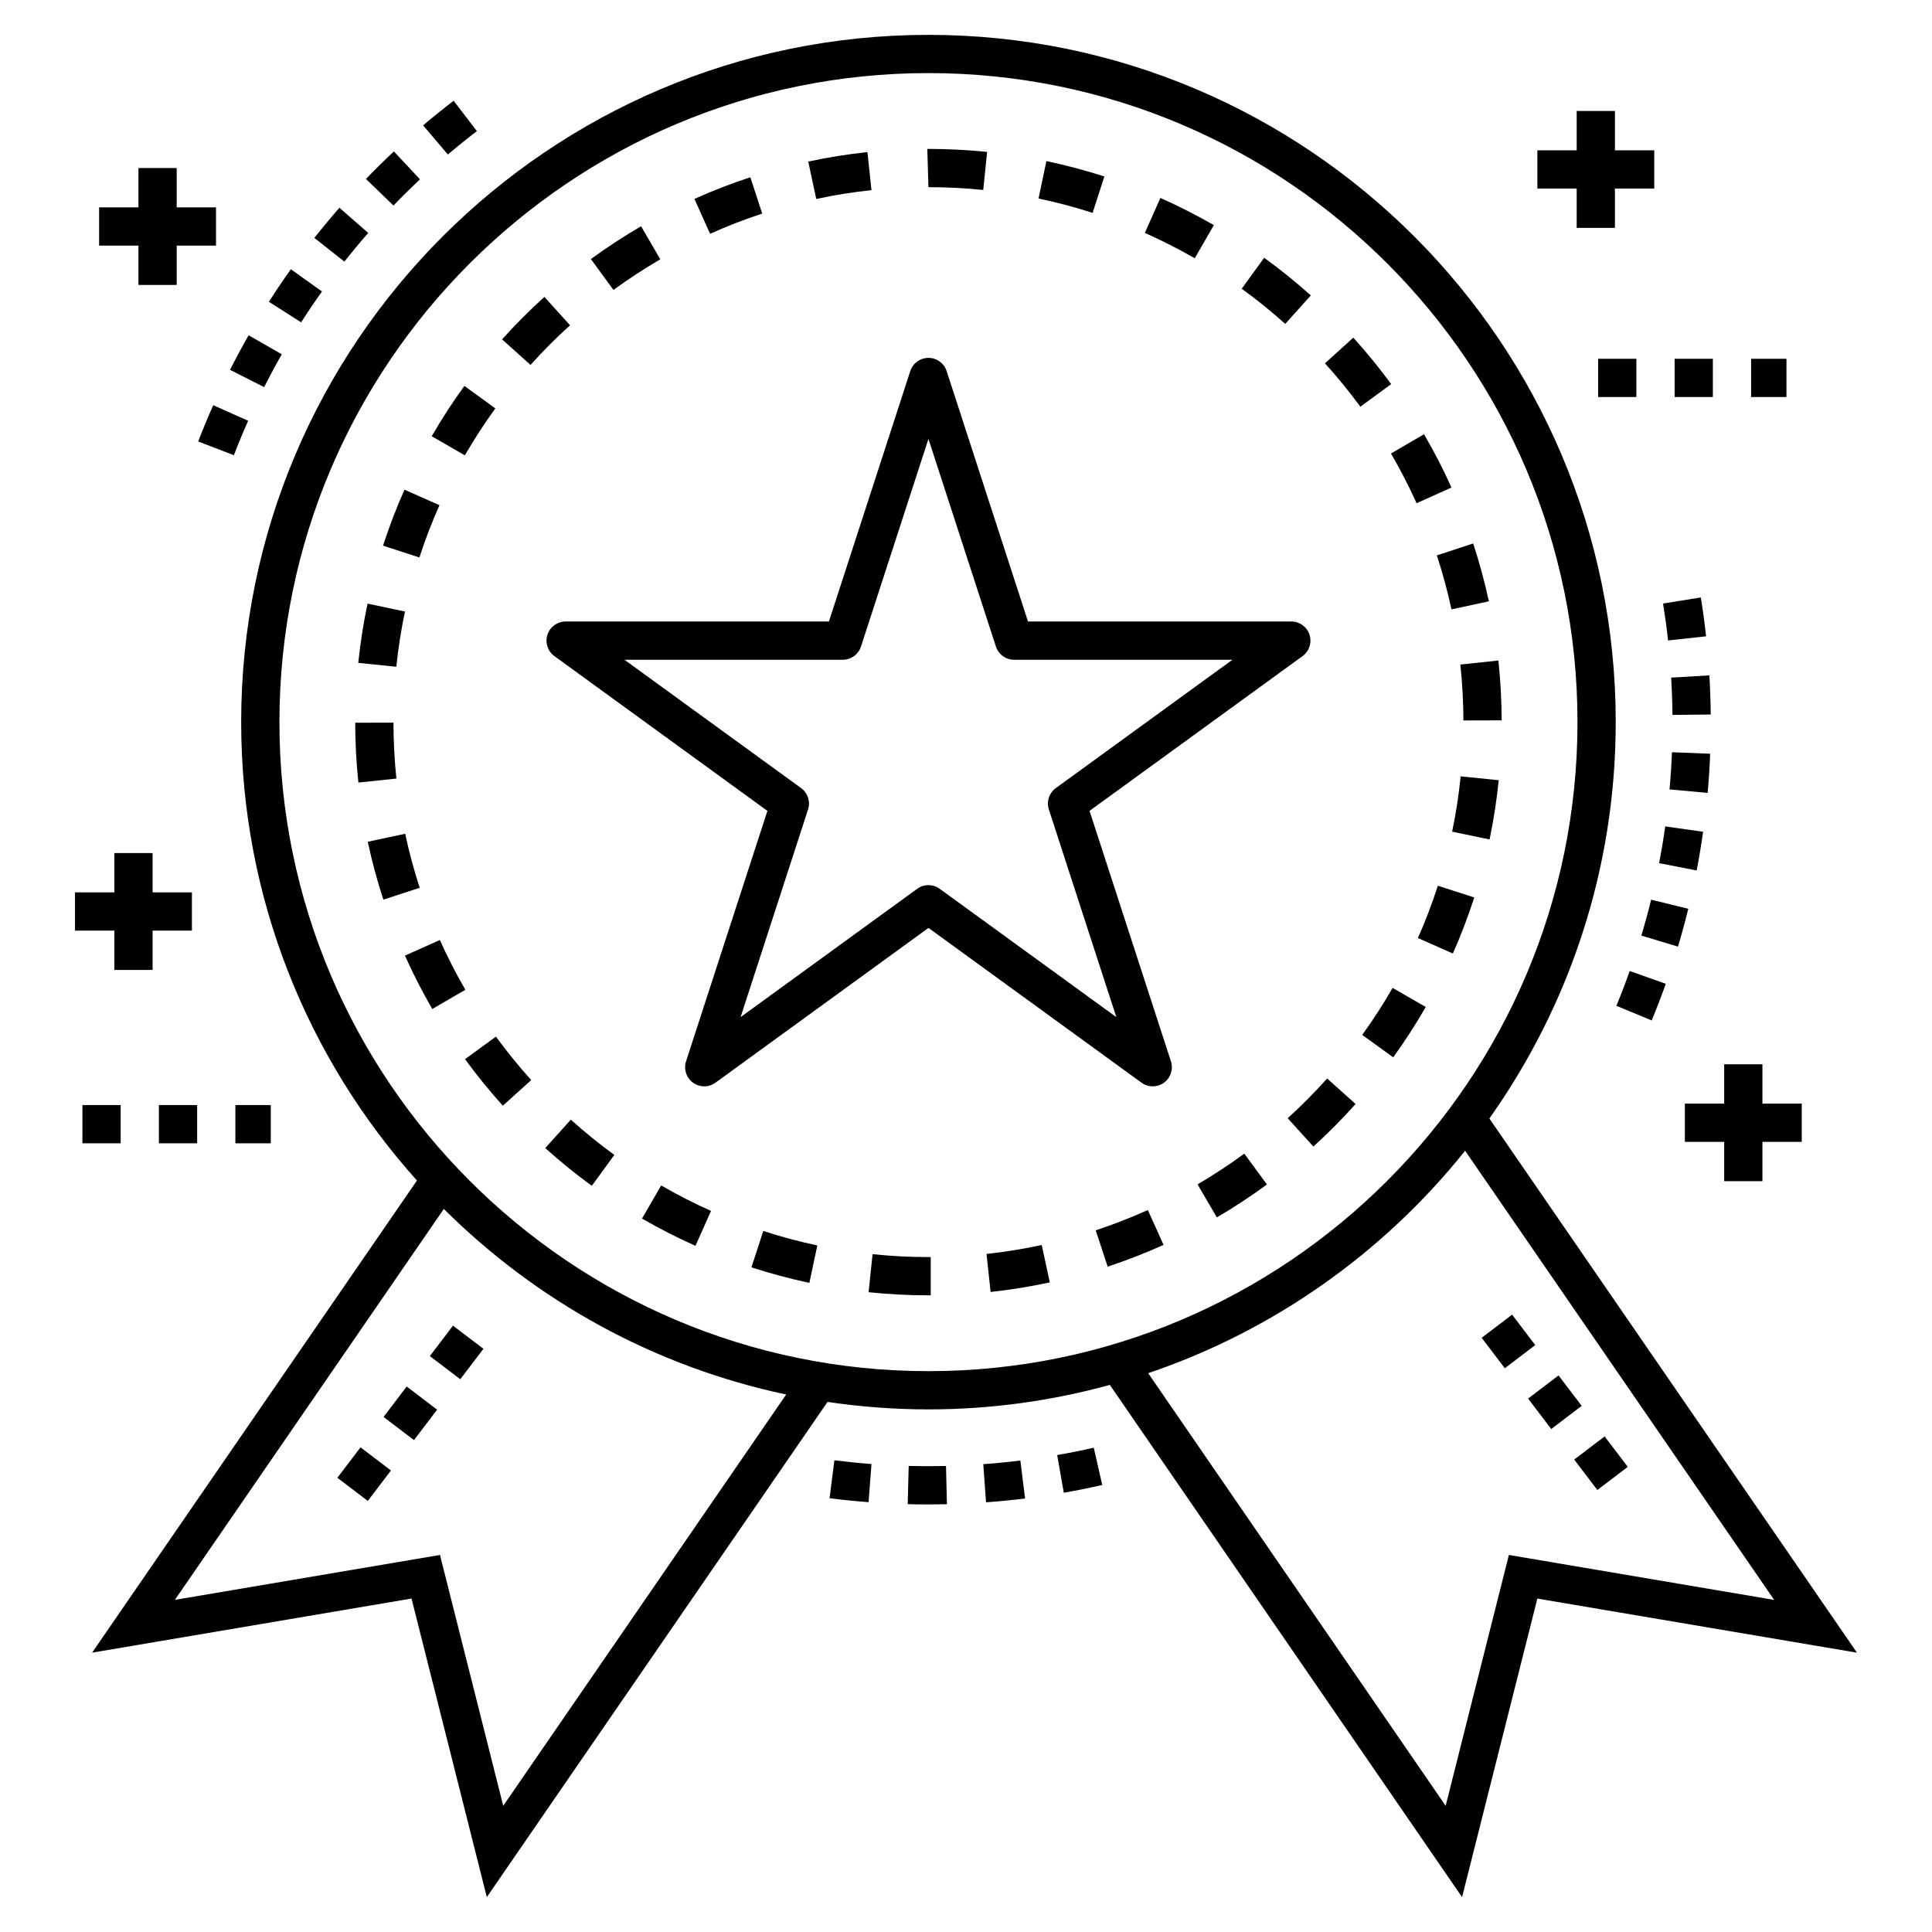
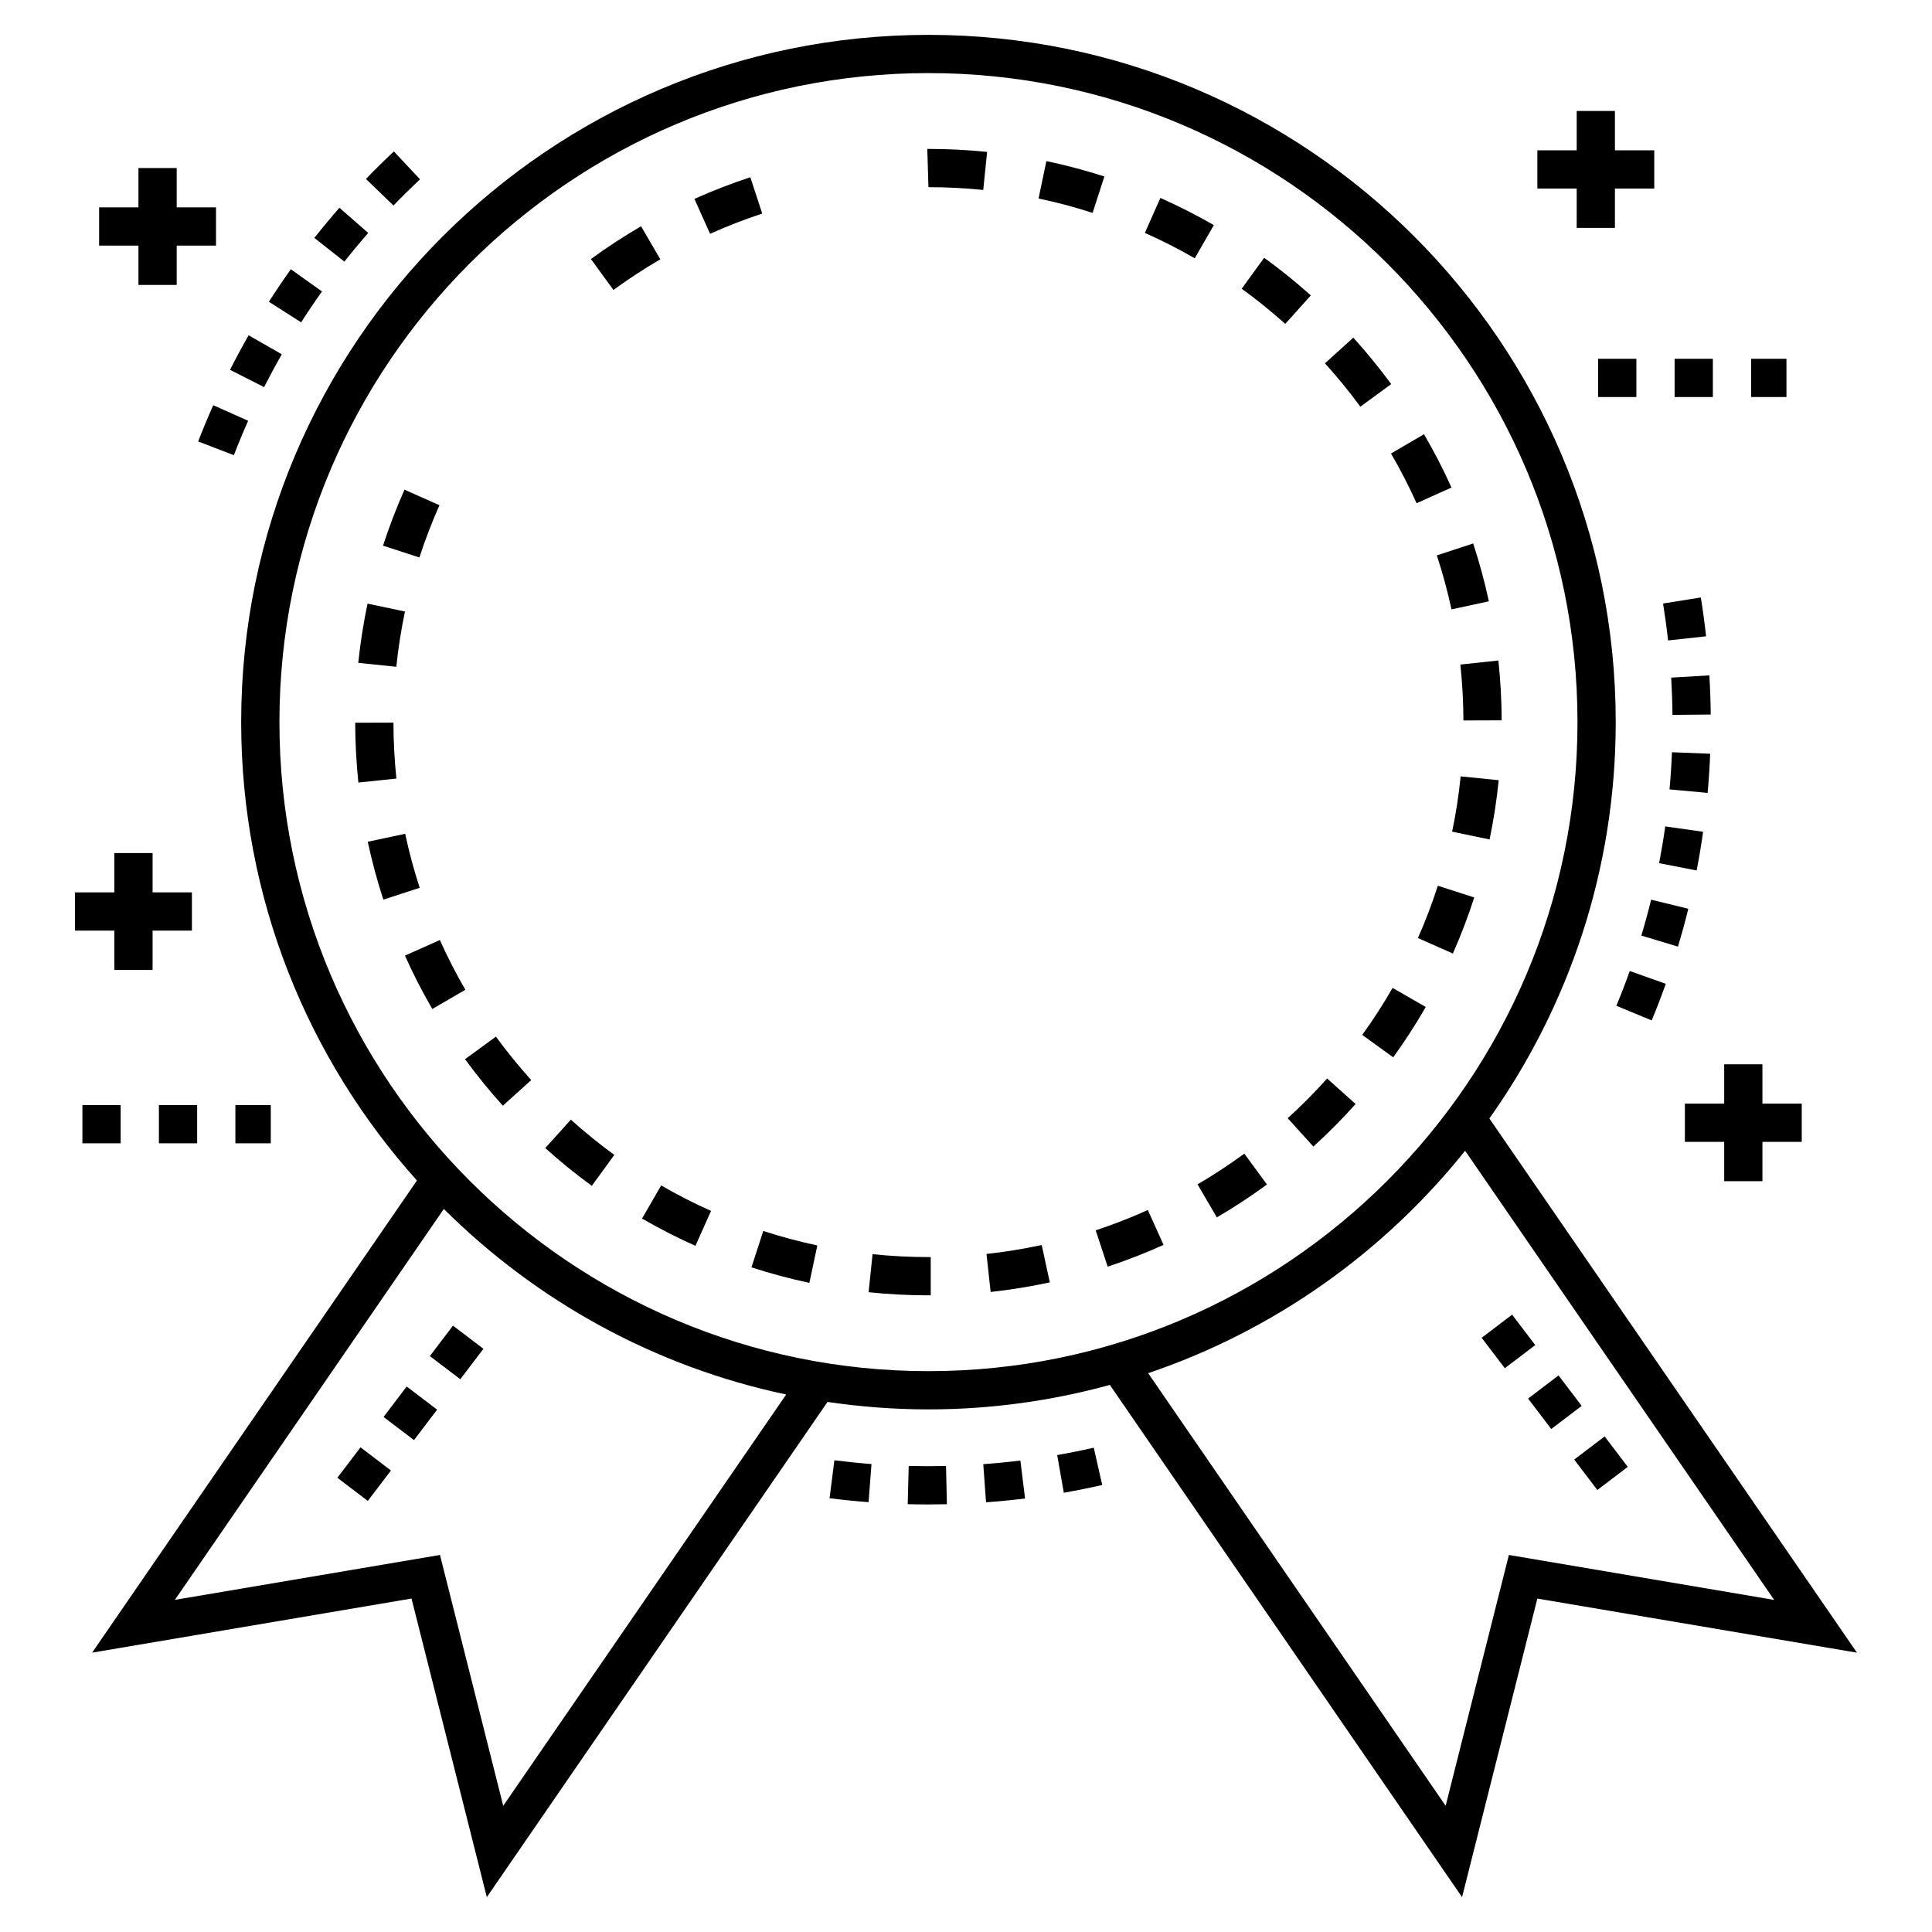
<svg xmlns="http://www.w3.org/2000/svg" fill="#000000" width="800px" height="800px" version="1.1" viewBox="144 144 512 512">
  <g>
    <path d="m587.79 239.08h10.137v10.137h-10.137z" />
    <path d="m567.52 239.08h10.137v10.137h-10.137z" />
    <path d="m608.06 239.08h9.371v10.137h-9.371z" />
    <path d="m186.11 436.85h10.137v10.137h-10.137z" />
    <path d="m206.38 436.85h9.379v10.137h-9.379z" />
    <path d="m165.84 436.85h10.137v10.137h-10.137z" />
    <path d="m180.69 219.51h10.137v-10.422h10.418v-10.133h-10.418v-10.422h-10.137v10.422h-10.422v10.133h10.422z" />
    <path d="m590.51 436.47v10.137h10.418v10.418h10.133v-10.418h10.422v-10.137h-10.422v-10.422h-10.133v10.422z" />
    <path d="m561.84 173.41v10.426h-10.422v10.133h10.422v10.422h10.133v-10.422h10.422v-10.133h-10.422v-10.426z" />
    <path d="m174.3 370.07v10.418h-10.422v10.137h10.422v10.422h10.137v-10.422h10.422v-10.137h-10.422v-10.418z" />
-     <path d="m432.74 358.89 56.453-41.016c1.777-1.293 2.519-3.578 1.84-5.668-0.68-2.09-2.621-3.5-4.82-3.5h-69.781l-21.562-66.363c-0.68-2.09-2.621-3.5-4.82-3.5-2.195 0-4.141 1.414-4.82 3.5l-21.562 66.363h-69.77c-2.195 0-4.141 1.414-4.82 3.5-0.68 2.09 0.062 4.375 1.84 5.668l56.453 41.016-21.562 66.363c-0.68 2.09 0.062 4.375 1.84 5.668 0.891 0.645 1.934 0.969 2.981 0.969 1.043 0 2.09-0.32 2.981-0.969l56.445-41.016 56.453 41.016c1.781 1.293 4.176 1.293 5.957 0 1.777-1.293 2.519-3.578 1.84-5.668zm-39.711 20.648c-0.891-0.645-1.934-0.969-2.981-0.969-1.043 0-2.09 0.32-2.981 0.969l-46.805 34.012 17.879-55.027c0.68-2.09-0.062-4.375-1.84-5.668l-46.812-34.012h57.859c2.195 0 4.141-1.414 4.82-3.5l17.879-55.031 17.879 55.031c0.68 2.09 2.621 3.5 4.82 3.5h57.863l-46.812 34.012c-1.777 1.293-2.519 3.578-1.84 5.668l17.879 55.027z" />
    <path d="m538.7 440.41c21.055-29.707 33.484-65.941 33.484-105.04 0-100.43-81.707-182.13-182.14-182.13-100.43 0-182.13 81.703-182.13 182.13 0 46.641 17.641 89.227 46.578 121.48l-86.082 125.12 84.645-14.34 19.957 79.125 90.293-131.23c8.73 1.289 17.656 1.98 26.742 1.98 16.641 0 32.75-2.285 48.074-6.488l93.34 135.75 19.953-79.129 84.699 14.34zm-261.34 182.15-16.762-66.48-70.254 11.902 71.277-103.6c24.449 24.34 55.758 41.785 90.73 49.176zm-59.309-287.19c0-94.844 77.156-172 172-172 94.844 0 172 77.156 172 172s-77.156 172-172 172c-94.836 0-172-77.156-172-172zm325.82 220.71-16.758 66.477-78.836-114.65c33.367-11.293 62.418-31.988 83.992-58.945l81.906 119.03z" />
    <path d="m578.97 391.94 9.711 2.922c0.996-3.312 1.906-6.652 2.738-10.027l-9.848-2.414c-0.785 3.203-1.652 6.375-2.602 9.52z" />
    <path d="m597 322.98-10.117 0.598c0.191 3.273 0.309 6.566 0.34 9.879l10.137-0.105c-0.031-3.473-0.156-6.934-0.359-10.371z" />
    <path d="m585.45 404.72-9.551-3.394c-1.105 3.109-2.285 6.18-3.543 9.219l9.363 3.879c1.324-3.199 2.566-6.43 3.731-9.703z" />
    <path d="m593.63 374.68c0.656-3.387 1.223-6.805 1.711-10.25l-10.035-1.422c-0.461 3.277-1.004 6.523-1.621 9.742z" />
-     <path d="m586.44 353.2 10.098 0.926c0.312-3.434 0.539-6.894 0.672-10.375l-10.125-0.402c-0.133 3.305-0.344 6.59-0.645 9.852z" />
+     <path d="m586.44 353.2 10.098 0.926c0.312-3.434 0.539-6.894 0.672-10.375l-10.125-0.402c-0.133 3.305-0.344 6.59-0.645 9.852" />
    <path d="m584.73 303.94c0.52 3.238 0.965 6.504 1.328 9.793l10.074-1.109c-0.383-3.457-0.848-6.891-1.395-10.293z" />
    <path d="m227.31 207.05 7.957 6.281c2.039-2.586 4.148-5.121 6.316-7.598l-7.633-6.672c-2.277 2.606-4.492 5.266-6.641 7.988z" />
-     <path d="m270.38 178.75-6.164-8.047c-2.746 2.106-5.449 4.281-8.086 6.519l6.562 7.727c2.504-2.129 5.066-4.195 7.688-6.199z" />
    <path d="m196.52 260.99 9.461 3.641c1.184-3.078 2.445-6.117 3.785-9.117l-9.254-4.133c-1.41 3.164-2.742 6.367-3.992 9.609z" />
    <path d="m204.96 242.01 9.035 4.578c1.496-2.941 3.055-5.844 4.691-8.695l-8.801-5.039c-1.711 3.008-3.359 6.059-4.926 9.156z" />
    <path d="m255.31 191.53-6.93-7.398c-2.527 2.367-5 4.801-7.402 7.293l7.293 7.039c2.289-2.371 4.629-4.68 7.039-6.934z" />
    <path d="m215.26 223.97 8.543 5.457c1.773-2.773 3.613-5.504 5.527-8.18l-8.246-5.894c-2.016 2.824-3.953 5.695-5.824 8.617z" />
    <path d="m384.55 542.62c1.832 0.051 3.664 0.07 5.508 0.07 1.629-0.004 3.258-0.02 4.883-0.059l-0.238-10.129c-3.297 0.074-6.602 0.07-9.887-0.012z" />
    <path d="m425.92 539.59c3.43-0.602 6.824-1.285 10.184-2.051l-2.246-9.883c-3.203 0.73-6.43 1.379-9.691 1.953z" />
    <path d="m405.31 542.13c3.473-0.254 6.922-0.59 10.344-1.016l-1.246-10.055c-3.25 0.402-6.523 0.727-9.828 0.961z" />
    <path d="m374.18 542.09 0.773-10.105c-3.301-0.25-6.578-0.586-9.832-0.996l-1.277 10.055c3.422 0.43 6.867 0.781 10.336 1.047z" />
-     <path d="m275.27 252.23-8.207-5.953c-3.113 4.293-6.027 8.777-8.656 13.328l8.777 5.066c2.457-4.246 5.176-8.43 8.086-12.441z" />
    <path d="m404.57 194.34 1.027-10.082c-5.133-0.523-10.367-0.793-15.551-0.793h-0.301l0.301 10.137c4.844 0 9.727 0.246 14.523 0.738z" />
    <path d="m465.68 203.66c-4.586-2.641-9.352-5.066-14.164-7.203l-4.117 9.266c4.492 1.996 8.941 4.258 13.223 6.723z" />
    <path d="m485.25 440.34 6.809 7.508c3.914-3.555 7.68-7.348 11.195-11.277l-7.551-6.754c-3.285 3.668-6.801 7.207-10.453 10.523z" />
-     <path d="m374.95 194.39-1.07-10.082c-5.25 0.559-10.531 1.398-15.688 2.504l2.117 9.914c4.816-1.031 9.742-1.816 14.641-2.336z" />
    <path d="m346 200.6-3.156-9.629c-5.019 1.645-10.008 3.574-14.816 5.738l4.148 9.246c4.492-2.019 9.145-3.82 13.824-5.356z" />
-     <path d="m295.07 230.2-6.801-7.516c-3.926 3.551-7.699 7.336-11.219 11.25l7.543 6.773c3.281-3.656 6.805-7.191 10.477-10.508z" />
    <path d="m318.99 212.72-5.098-8.758c-4.566 2.656-9.043 5.582-13.297 8.691l5.977 8.184c3.977-2.902 8.156-5.637 12.418-8.117z" />
    <path d="m436.67 190.77c-5.019-1.621-10.191-2.992-15.367-4.082l-2.078 9.918c4.824 1.016 9.645 2.293 14.328 3.809z" />
    <path d="m519.76 392.59 9.266 4.102c2.144-4.84 4.047-9.84 5.668-14.852l-9.648-3.109c-1.508 4.68-3.285 9.344-5.285 13.859z" />
    <path d="m528.83 364.4 9.926 2.062c1.074-5.176 1.891-10.461 2.418-15.699l-10.086-1.02c-0.488 4.891-1.246 9.824-2.258 14.656z" />
    <path d="m461.36 457.87 5.117 8.75c4.555-2.664 9.023-5.598 13.277-8.719l-5.996-8.172c-3.977 2.914-8.148 5.652-12.398 8.141z" />
    <path d="m491.38 222.29c-3.93-3.527-8.09-6.887-12.363-9.98l-5.949 8.207c3.988 2.891 7.867 6.023 11.539 9.32z" />
    <path d="m521.84 410.86-8.789-5.055c-2.449 4.262-5.156 8.457-8.051 12.457l8.215 5.938c3.098-4.285 6-8.773 8.625-13.34z" />
    <path d="m519.41 277.36 9.246-4.156c-2.156-4.801-4.606-9.551-7.281-14.125l-8.75 5.106c2.492 4.269 4.773 8.703 6.785 13.176z" />
    <path d="m531.82 334.93 10.137-0.031c-0.016-5.269-0.309-10.605-0.871-15.859l-10.074 1.078c0.52 4.91 0.793 9.891 0.809 14.812z" />
    <path d="m528.66 305.49 9.906-2.137c-1.113-5.164-2.516-10.324-4.16-15.332l-9.629 3.164c1.535 4.672 2.844 9.484 3.883 14.305z" />
    <path d="m502.64 233.48-7.512 6.805c3.305 3.648 6.465 7.519 9.379 11.5l8.176-5.992c-3.125-4.262-6.508-8.402-10.043-12.312z" />
    <path d="m267.24 424.69c3.113 4.269 6.484 8.418 10.016 12.332l7.523-6.789c-3.297-3.656-6.445-7.531-9.352-11.516z" />
    <path d="m288.5 448.25c3.91 3.527 8.062 6.894 12.336 10.008l5.969-8.195c-3.992-2.906-7.867-6.047-11.527-9.34z" />
    <path d="m314.14 466.93c4.598 2.656 9.359 5.09 14.16 7.231l4.129-9.254c-4.473-2-8.922-4.269-13.207-6.75z" />
    <path d="m251.38 364.96-9.918 2.113c1.098 5.152 2.488 10.312 4.133 15.344l9.629-3.144c-1.527-4.691-2.824-9.508-3.844-14.312z" />
    <path d="m260.57 393.11-9.254 4.137c2.148 4.805 4.586 9.562 7.246 14.141l8.77-5.086c-2.488-4.273-4.758-8.711-6.762-13.191z" />
    <path d="m434.37 470.05 3.176 9.625c5.012-1.656 9.996-3.594 14.809-5.769l-4.168-9.238c-4.492 2.027-9.141 3.84-13.816 5.383z" />
    <path d="m343.14 479.86c5.031 1.637 10.199 3.019 15.352 4.113l2.109-9.914c-4.809-1.023-9.629-2.312-14.32-3.84z" />
    <path d="m405.43 476.31 1.098 10.074c5.266-0.574 10.539-1.426 15.684-2.539l-2.148-9.906c-4.789 1.035-9.711 1.836-14.633 2.371z" />
    <path d="m375.24 476.37-1.051 10.082c5.227 0.547 10.562 0.824 15.914 0.824h0.012l0.539-0.004v-10.137l-0.605 0.004c-4.941 0-9.926-0.258-14.809-0.77z" />
    <path d="m248.27 335.51-10.137 0.02c0.012 5.316 0.293 10.648 0.84 15.855l10.074-1.059c-0.504-4.863-0.766-9.848-0.777-14.816z" />
    <path d="m260.46 277.89-9.266-4.121c-2.152 4.84-4.066 9.832-5.691 14.84l9.641 3.129c1.516-4.672 3.305-9.332 5.316-13.848z" />
    <path d="m251.32 306.06-9.918-2.094c-1.09 5.16-1.914 10.441-2.461 15.699l10.086 1.039c0.508-4.906 1.281-9.832 2.293-14.645z" />
    <path d="m548.96 514.64 8.066-6.137 6.137 8.066-8.066 6.137z" />
    <path d="m536.66 498.53 8.066-6.133 6.133 8.066-8.066 6.133z" />
    <path d="m561.18 530.8 8.066-6.133 6.133 8.066-8.066 6.133z" />
    <path d="m253.71 525.64-8.066-6.133 6.133-8.066 8.066 6.133z" />
    <path d="m241.47 541.76-8.066-6.137 6.137-8.066 8.066 6.137z" />
    <path d="m265.98 509.51-8.066-6.133 6.133-8.066 8.066 6.133z" />
  </g>
</svg>